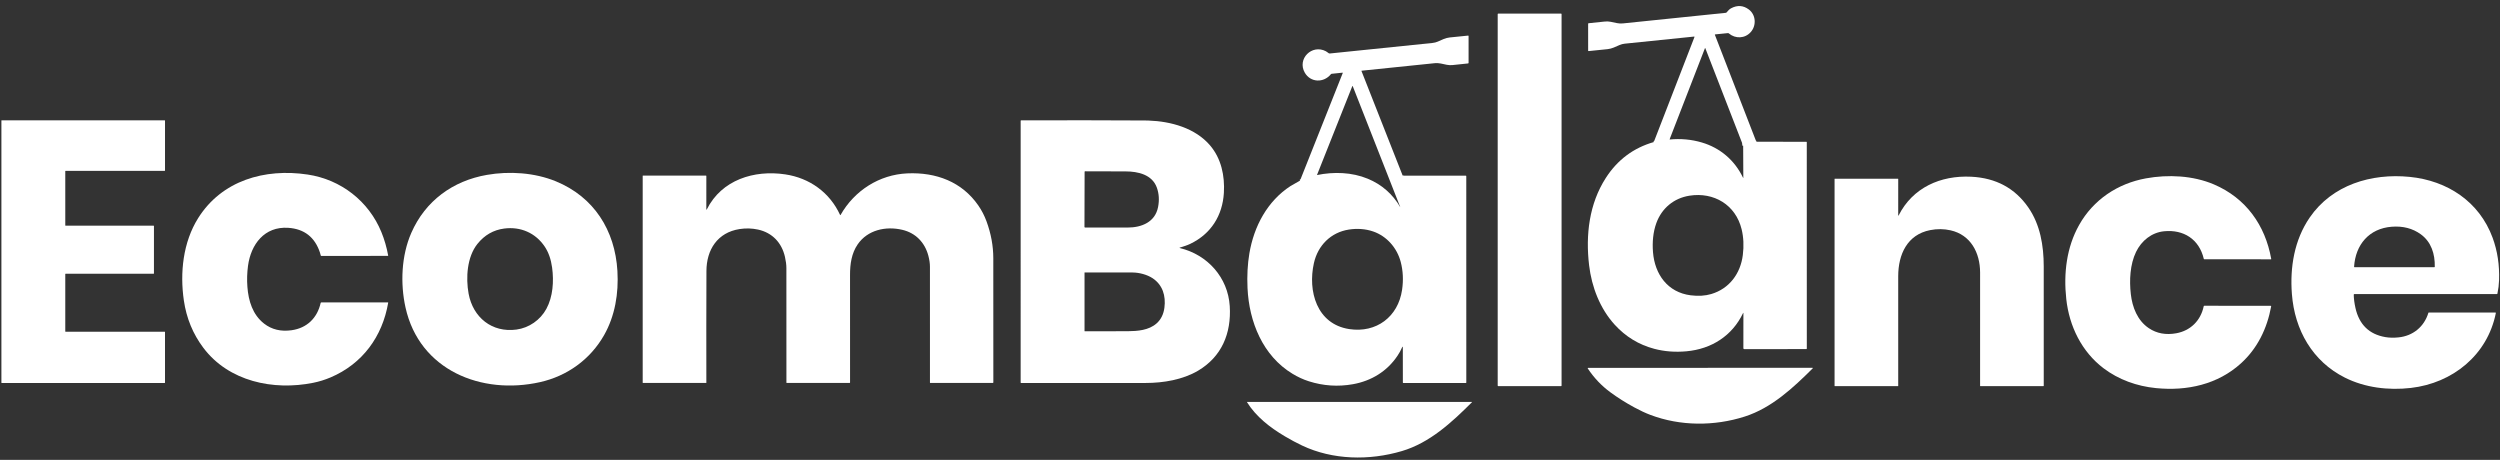
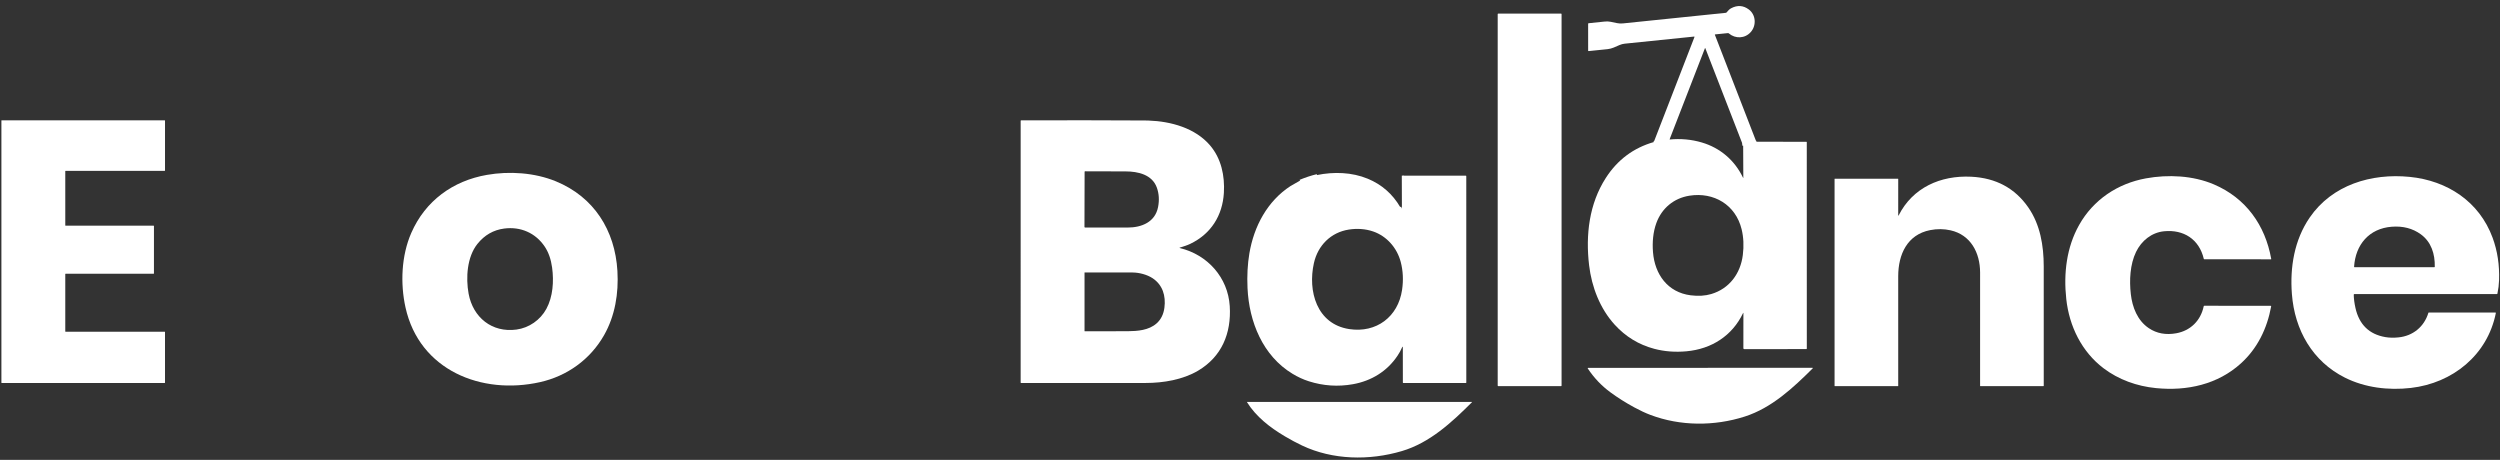
<svg xmlns="http://www.w3.org/2000/svg" width="299" height="55" viewBox="0 0 299 55" fill="none">
  <rect x="0" y="0" width="299" height="55" fill="#333333" stroke="none" />
  <g clip-path="url(#clip0_20685_3224)">
    <path d="M210.056 16.949H208.585C208.567 16.949 208.549 16.956 208.536 16.968C208.523 16.98 208.515 16.997 208.514 17.015L208.484 17.427" stroke="white" stroke-width="0.216" />
    <path d="M199.677 16.684C199.084 16.725 198.456 16.827 197.793 16.99" stroke="white" stroke-width="0.216" />
    <path d="M167.763 21.01L167.777 25.227C167.777 25.392 167.744 25.399 167.679 25.248L167.465 24.757" stroke="white" stroke-width="0.216" />
    <path d="M157.51 20.936C156.867 21.091 156.191 21.314 155.48 21.604" stroke="white" stroke-width="0.216" />
    <path d="M210.055 16.952H208.583C208.565 16.952 208.548 16.959 208.535 16.971C208.522 16.983 208.513 17 208.512 17.018L208.483 17.43L203.958 5.772C203.941 5.728 203.925 5.728 203.908 5.772L199.675 16.686C199.082 16.727 198.454 16.83 197.792 16.993L202.657 4.432C202.674 4.388 202.659 4.369 202.613 4.374C199.91 4.652 197.142 4.936 194.308 5.225C194.101 5.247 193.897 5.301 193.695 5.387C193.238 5.584 192.773 5.832 192.271 5.878C191.441 5.953 190.687 6.03 190.009 6.109C189.965 6.114 189.942 6.095 189.942 6.05L189.941 2.845C189.941 2.804 189.962 2.782 190.003 2.778C190.602 2.725 191.228 2.659 191.882 2.581C192.151 2.548 192.403 2.557 192.639 2.608C192.888 2.66 193.143 2.713 193.404 2.766C193.633 2.812 193.868 2.823 194.109 2.799C198.214 2.373 202.311 1.951 206.403 1.534C206.442 1.53 206.479 1.511 206.504 1.481C206.653 1.306 206.826 1.104 207.022 0.999C207.782 0.59 208.494 0.635 209.159 1.133C210.006 1.767 210.094 3.043 209.389 3.836C208.696 4.618 207.555 4.665 206.759 3.989C206.732 3.966 206.7 3.955 206.663 3.959L205.136 4.113C205.101 4.118 205.089 4.136 205.102 4.17L210.055 16.952Z" fill="white" />
    <path d="M186.698 1.625H179.191C179.154 1.625 179.125 1.654 179.125 1.691V46.117C179.125 46.153 179.154 46.183 179.191 46.183H186.698C186.734 46.183 186.764 46.153 186.764 46.117V1.691C186.764 1.654 186.734 1.625 186.698 1.625Z" fill="white" />
-     <path d="M167.763 21.011L167.777 25.229C167.777 25.393 167.744 25.4 167.679 25.249L167.465 24.758L161.793 10.32C161.772 10.265 161.75 10.265 161.729 10.32L157.51 20.935C156.867 21.091 156.191 21.314 155.48 21.604L160.592 8.737C160.594 8.732 160.595 8.726 160.594 8.72C160.593 8.714 160.591 8.709 160.587 8.704C160.583 8.7 160.579 8.696 160.573 8.694C160.568 8.692 160.562 8.691 160.556 8.692L159.261 8.827C159.228 8.83 159.201 8.844 159.18 8.87C158.309 9.94 156.74 9.883 156.054 8.694C155.107 7.052 156.898 5.249 158.573 6.128C158.706 6.197 158.806 6.303 158.933 6.376C158.965 6.394 159 6.401 159.036 6.398C163.101 5.977 167.196 5.558 171.32 5.138C171.552 5.114 171.765 5.06 171.961 4.975C172.416 4.777 172.894 4.524 173.393 4.479C174.135 4.413 174.863 4.339 175.579 4.258C175.587 4.257 175.595 4.258 175.603 4.261C175.61 4.263 175.617 4.267 175.623 4.272C175.629 4.278 175.634 4.284 175.637 4.292C175.641 4.299 175.642 4.307 175.642 4.315V7.514C175.642 7.56 175.62 7.585 175.574 7.588C175.004 7.639 174.399 7.702 173.76 7.778C173.514 7.807 173.272 7.798 173.035 7.749C172.572 7.655 172.08 7.507 171.615 7.555C168.696 7.856 165.777 8.156 162.856 8.456C162.851 8.457 162.847 8.458 162.844 8.461C162.84 8.463 162.837 8.466 162.835 8.47C162.833 8.473 162.832 8.477 162.831 8.482C162.831 8.486 162.831 8.49 162.833 8.494L167.763 21.011Z" fill="white" />
    <path d="M7.848 26.993H18.373C18.383 26.993 18.393 26.997 18.401 27.005C18.408 27.012 18.413 27.022 18.413 27.033L18.412 32.701C18.412 32.712 18.407 32.722 18.4 32.73C18.392 32.737 18.382 32.741 18.372 32.741H7.846C7.836 32.741 7.826 32.745 7.818 32.753C7.811 32.761 7.807 32.771 7.807 32.781V39.637C7.807 39.648 7.811 39.658 7.818 39.665C7.826 39.673 7.836 39.677 7.846 39.677L19.694 39.675C19.699 39.675 19.704 39.676 19.709 39.678C19.714 39.68 19.719 39.683 19.722 39.687C19.726 39.69 19.729 39.695 19.731 39.7C19.733 39.705 19.734 39.71 19.734 39.715L19.735 45.763C19.735 45.774 19.731 45.784 19.723 45.792C19.716 45.799 19.706 45.803 19.695 45.803H0.208C0.203 45.803 0.197 45.802 0.193 45.8C0.188 45.798 0.183 45.795 0.18 45.792C0.176 45.788 0.173 45.783 0.171 45.779C0.169 45.774 0.168 45.769 0.168 45.763V14.429C0.168 14.423 0.169 14.418 0.171 14.413C0.173 14.409 0.176 14.404 0.18 14.4C0.183 14.397 0.188 14.394 0.193 14.392C0.197 14.39 0.203 14.389 0.208 14.389H19.695C19.706 14.389 19.716 14.393 19.723 14.4C19.731 14.408 19.735 14.418 19.735 14.429V20.395C19.735 20.406 19.731 20.416 19.723 20.423C19.716 20.431 19.706 20.435 19.695 20.435H7.846C7.836 20.435 7.826 20.439 7.818 20.447C7.811 20.454 7.807 20.464 7.807 20.475L7.808 26.953C7.808 26.964 7.812 26.974 7.819 26.981C7.827 26.989 7.837 26.993 7.848 26.993Z" fill="white" />
    <path d="M141.12 29.67C144.426 30.468 146.864 33.193 147.078 36.609C147.284 39.891 146.098 42.674 143.287 44.336C141.466 45.413 139.131 45.803 137.045 45.803C132.062 45.803 127.087 45.803 122.12 45.803C122.087 45.803 122.07 45.787 122.07 45.755L122.071 14.449C122.071 14.414 122.089 14.396 122.124 14.395C127.327 14.377 132.274 14.382 136.967 14.41C137.098 14.411 137.234 14.414 137.374 14.419C140.027 14.51 142.954 15.304 144.734 17.402C146.06 18.965 146.499 21.018 146.376 23.069C146.212 25.788 144.834 27.979 142.347 29.169C141.969 29.351 141.526 29.483 141.118 29.609C141.043 29.632 141.044 29.652 141.12 29.67ZM134.857 27.215C136.558 27.217 138.156 26.553 138.505 24.764C138.666 23.937 138.618 23.164 138.361 22.444C137.8 20.877 136.103 20.503 134.625 20.5C132.962 20.496 131.347 20.491 129.78 20.487C129.739 20.487 129.719 20.508 129.719 20.549L129.702 27.134C129.702 27.186 129.728 27.211 129.779 27.211C131.486 27.213 133.179 27.215 134.857 27.215ZM139.264 36.803C139.454 35.369 139.04 34.072 137.865 33.285C137.194 32.837 136.247 32.597 135.476 32.591C133.434 32.578 131.521 32.575 129.737 32.583C129.73 32.583 129.723 32.586 129.718 32.591C129.713 32.596 129.71 32.603 129.71 32.61V39.593C129.71 39.6 129.713 39.606 129.718 39.611C129.722 39.616 129.729 39.619 129.736 39.619C131.554 39.629 133.262 39.627 134.858 39.614C136.051 39.603 137.385 39.509 138.324 38.682C138.845 38.223 139.158 37.596 139.264 36.803Z" fill="white" />
    <path d="M208.483 17.429L208.512 17.016C208.514 16.998 208.522 16.982 208.535 16.969C208.548 16.957 208.565 16.95 208.583 16.95H210.055L216.041 16.96C216.075 16.96 216.091 16.977 216.091 17.012L216.095 41.685C216.095 41.73 216.072 41.752 216.028 41.752L208.603 41.753C208.577 41.753 208.553 41.743 208.535 41.725C208.517 41.707 208.507 41.682 208.507 41.657L208.511 37.461C208.511 37.393 208.496 37.389 208.467 37.451C207.167 40.176 204.684 41.743 201.703 42.015C200.348 42.139 199.063 42.04 197.85 41.718C196 41.228 194.421 40.265 193.114 38.83C191.369 36.911 190.366 34.342 190.057 31.73C189.626 28.085 190.067 24.374 192.048 21.293C193.442 19.123 195.356 17.689 197.792 16.991C198.455 16.828 199.082 16.726 199.675 16.685C201.009 16.557 202.294 16.674 203.529 17.038C205.736 17.687 207.472 19.171 208.468 21.258C208.491 21.306 208.502 21.303 208.501 21.25L208.483 17.429ZM208.442 30.498C208.58 29.399 208.531 28.372 208.297 27.416C207.584 24.493 204.973 22.939 202.045 23.407C200.185 23.704 198.751 24.907 198.106 26.66C197.703 27.752 197.605 28.975 197.698 30.157C197.907 32.812 199.457 34.973 202.211 35.319C203.117 35.433 203.934 35.383 204.661 35.168C206.826 34.528 208.166 32.72 208.442 30.498Z" fill="white" />
-     <path d="M29.589 34.312C29.715 35.978 30.21 37.634 31.586 38.704C32.497 39.413 33.594 39.678 34.876 39.496C36.708 39.237 37.94 38.042 38.349 36.24C38.359 36.193 38.389 36.169 38.437 36.169L46.391 36.164C46.397 36.164 46.402 36.165 46.407 36.167C46.411 36.169 46.416 36.172 46.419 36.176C46.422 36.181 46.425 36.185 46.426 36.19C46.428 36.195 46.428 36.201 46.427 36.206C45.738 40.252 43.35 43.522 39.535 45.139C38.857 45.426 38.165 45.641 37.458 45.783C32.701 46.742 27.356 45.63 24.321 41.598C23.076 39.946 22.299 38.059 21.989 35.938C21.504 32.624 21.888 28.969 23.701 26.084C26.526 21.59 31.659 20.104 36.8 20.876C40.776 21.472 44.092 24.056 45.61 27.748C45.974 28.635 46.245 29.572 46.425 30.561C46.426 30.567 46.425 30.572 46.424 30.577C46.423 30.582 46.42 30.587 46.416 30.591C46.413 30.596 46.409 30.599 46.404 30.601C46.399 30.603 46.393 30.605 46.388 30.604L38.433 30.61C38.394 30.61 38.37 30.59 38.362 30.552C38.337 30.44 38.305 30.325 38.266 30.206C37.653 28.363 36.39 27.377 34.477 27.248C31.626 27.056 30.005 29.225 29.662 31.793C29.55 32.631 29.525 33.471 29.589 34.312Z" fill="white" />
    <path d="M72.252 40.078C70.594 43.002 67.822 44.977 64.59 45.703C57.606 47.273 50.157 44.294 48.496 36.763C47.869 33.92 47.995 30.585 49.191 27.854C50.868 24.021 54.16 21.624 58.24 20.915C60.918 20.448 63.94 20.645 66.47 21.681C71.028 23.547 73.557 27.532 73.843 32.41C74.001 35.089 73.56 37.771 72.252 40.078ZM56.044 35.115C56.566 37.968 58.842 39.81 61.768 39.416C63.273 39.214 64.623 38.273 65.348 36.936C66.136 35.484 66.252 33.634 66.034 32.016C65.899 31.014 65.604 30.172 65.148 29.492C64.046 27.849 62.249 27.08 60.301 27.334C59.015 27.503 57.95 28.113 57.105 29.165C55.85 30.728 55.701 33.231 56.044 35.115Z" fill="white" />
    <path d="M167.463 24.76L167.677 25.251C167.742 25.402 167.775 25.395 167.775 25.23L167.761 21.013L175.302 21.012C175.345 21.012 175.367 21.033 175.367 21.075L175.37 45.748C175.371 45.786 175.353 45.805 175.315 45.805L167.843 45.806C167.802 45.806 167.782 45.785 167.782 45.745C167.792 44.402 167.79 43.02 167.778 41.601C167.777 41.422 167.741 41.416 167.672 41.581C167.545 41.887 167.366 42.213 167.135 42.557C165.889 44.417 164.008 45.559 161.812 45.951C160.028 46.27 158.268 46.153 156.531 45.599C155.871 45.389 155.222 45.09 154.583 44.703C151.024 42.551 149.389 38.484 149.204 34.459C149.136 32.973 149.209 31.593 149.423 30.319C149.971 27.049 151.583 24.048 154.349 22.249C154.514 22.142 154.89 21.928 155.478 21.605C156.188 21.315 156.865 21.093 157.508 20.937C159.51 20.527 161.685 20.588 163.585 21.375C165.249 22.064 166.542 23.192 167.463 24.76ZM164.226 27.682C163.296 27.363 162.3 27.306 161.325 27.456C159.172 27.789 157.617 29.352 157.143 31.468C156.398 34.8 157.467 38.759 161.366 39.358C164.61 39.855 167.217 37.892 167.689 34.661C167.859 33.502 167.805 32.392 167.528 31.331C167.094 29.676 165.883 28.251 164.226 27.682Z" fill="white" />
-     <path d="M84.477 25.021C84.477 25.117 84.498 25.122 84.541 25.036C86.308 21.503 90.196 20.303 93.903 20.853C96.822 21.285 99.24 23.016 100.473 25.706C100.475 25.712 100.479 25.717 100.484 25.72C100.489 25.724 100.495 25.726 100.501 25.726C100.508 25.726 100.514 25.725 100.519 25.722C100.524 25.719 100.529 25.715 100.532 25.709C102.187 22.794 105.162 20.886 108.509 20.736C111.972 20.581 115.051 21.753 116.998 24.562C117.407 25.152 117.736 25.786 117.984 26.463C118.525 27.935 118.797 29.405 118.799 30.873C118.808 35.624 118.809 40.576 118.804 45.729C118.804 45.778 118.779 45.802 118.73 45.802H111.254C111.234 45.802 111.223 45.792 111.223 45.771C111.223 41.096 111.223 36.473 111.221 31.901C111.221 31.504 111.158 31.064 111.03 30.581C110.611 28.995 109.502 27.855 107.907 27.484C105.932 27.024 103.762 27.498 102.574 29.233C101.844 30.3 101.662 31.578 101.664 32.882C101.671 37.247 101.672 41.535 101.667 45.745C101.666 45.783 101.647 45.802 101.609 45.802H94.092C94.082 45.802 94.073 45.798 94.067 45.792C94.06 45.785 94.056 45.776 94.056 45.767C94.062 41.176 94.06 36.606 94.052 32.058C94.051 31.658 93.993 31.209 93.879 30.712C93.492 29.029 92.367 27.83 90.662 27.457C89.939 27.3 89.202 27.279 88.452 27.396C85.813 27.806 84.499 29.867 84.49 32.411C84.473 36.847 84.47 41.3 84.48 45.769C84.48 45.773 84.479 45.778 84.478 45.782C84.476 45.786 84.474 45.789 84.471 45.792C84.468 45.796 84.464 45.798 84.46 45.8C84.456 45.801 84.452 45.802 84.448 45.802H76.894C76.887 45.802 76.88 45.8 76.875 45.794C76.87 45.789 76.867 45.782 76.867 45.775V21.027C76.867 21.02 76.87 21.013 76.875 21.008C76.88 21.003 76.886 21.001 76.893 21.001H84.424C84.46 21.001 84.478 21.019 84.478 21.055L84.477 25.021Z" fill="white" />
    <path d="M257.854 46.417C255.566 46.189 253.386 45.41 251.574 44.036C248.981 42.067 247.484 39.036 247.127 35.77C246.79 32.698 247.162 29.577 248.66 26.913C250.363 23.883 253.265 21.95 256.656 21.332C259.307 20.848 262.285 20.991 264.774 22.051C268.599 23.681 270.92 26.922 271.639 30.971C271.64 30.976 271.64 30.981 271.638 30.986C271.637 30.991 271.634 30.996 271.631 31C271.628 31.004 271.623 31.007 271.619 31.009C271.614 31.012 271.609 31.013 271.603 31.013L263.643 31.009C263.604 31.009 263.58 30.99 263.572 30.952C263.017 28.598 261.144 27.428 258.82 27.66C257.33 27.809 256.12 28.793 255.472 30.128C254.751 31.614 254.658 33.52 254.845 35.168C255.022 36.742 255.633 38.332 257.002 39.252C257.944 39.883 259.04 40.085 260.29 39.857C261.97 39.55 263.202 38.36 263.563 36.633C263.572 36.589 263.598 36.568 263.641 36.569L271.559 36.572C271.616 36.572 271.639 36.6 271.629 36.656C271.141 39.301 269.991 41.664 268.021 43.455C265.244 45.981 261.574 46.788 257.854 46.417Z" fill="white" />
    <path d="M281.509 35.252C281.516 35.729 281.583 36.251 281.71 36.82C282.154 38.813 283.345 39.979 285.283 40.316C285.755 40.398 286.278 40.41 286.853 40.353C288.584 40.18 289.927 39.089 290.436 37.412C290.443 37.392 290.457 37.381 290.479 37.381L298.454 37.382C298.461 37.382 298.468 37.384 298.475 37.387C298.481 37.39 298.487 37.394 298.492 37.4C298.496 37.406 298.5 37.412 298.502 37.419C298.503 37.426 298.504 37.433 298.503 37.44C297.502 42.468 293.328 45.824 288.343 46.397C285.651 46.707 282.85 46.367 280.45 45.164C276.576 43.222 274.44 39.473 274.111 35.172C273.864 31.958 274.403 28.693 276.242 26.015C278.921 22.114 283.6 20.697 288.204 21.155C292.708 21.603 296.523 24.118 298.11 28.418C298.693 29.997 298.952 31.695 298.889 33.512C298.871 34.035 298.805 34.568 298.693 35.112C298.685 35.151 298.661 35.17 298.621 35.17H281.59C281.535 35.17 281.508 35.198 281.509 35.252ZM286.054 27.117C283.34 27.326 281.714 29.269 281.549 31.905C281.547 31.94 281.563 31.958 281.599 31.958H291.141C291.179 31.958 291.198 31.939 291.199 31.901C291.23 30.388 290.787 28.931 289.519 28.015C288.546 27.314 287.391 27.014 286.054 27.117Z" fill="white" />
    <path d="M227.076 25.765C228.759 22.439 232.087 20.953 235.763 21.136C238.709 21.283 240.981 22.504 242.577 24.798C244.015 26.865 244.428 29.383 244.43 31.86C244.433 36.599 244.434 41.355 244.432 46.129C244.432 46.164 244.414 46.182 244.38 46.182H236.852C236.848 46.182 236.844 46.181 236.84 46.179C236.835 46.178 236.832 46.175 236.829 46.172C236.826 46.169 236.823 46.165 236.821 46.161C236.82 46.157 236.819 46.153 236.819 46.148C236.825 41.819 236.826 37.303 236.82 32.599C236.817 30.222 235.691 28.085 233.28 27.545C232.49 27.368 231.681 27.36 230.852 27.521C228.105 28.056 227.026 30.43 227.026 33.04C227.026 37.41 227.027 41.781 227.027 46.151C227.027 46.156 227.026 46.159 227.024 46.163C227.023 46.167 227.021 46.17 227.018 46.173C227.015 46.176 227.012 46.178 227.008 46.179C227.004 46.181 227 46.182 226.996 46.182H219.441C219.434 46.182 219.427 46.179 219.422 46.173C219.417 46.168 219.414 46.161 219.414 46.154V21.406C219.414 21.399 219.417 21.392 219.422 21.387C219.427 21.382 219.434 21.379 219.441 21.379H227C227.007 21.379 227.014 21.382 227.019 21.387C227.024 21.392 227.027 21.399 227.027 21.406L227.026 25.753C227.026 25.827 227.043 25.831 227.076 25.765Z" fill="white" />
    <path d="M208.679 49.817C205.015 50.991 200.962 50.971 197.397 49.626C196.802 49.402 196.155 49.1 195.458 48.721C194.433 48.165 193.479 47.563 192.596 46.914C191.54 46.138 190.642 45.191 189.9 44.074C189.894 44.067 189.891 44.058 189.891 44.048C189.89 44.039 189.892 44.03 189.897 44.022C189.901 44.014 189.908 44.007 189.916 44.002C189.924 43.997 189.933 43.994 189.943 43.994L216.768 43.992C216.832 43.992 216.842 44.015 216.796 44.06C214.45 46.397 211.886 48.788 208.679 49.817Z" fill="white" />
    <path d="M176.037 48.115C173.624 50.525 170.993 52.966 167.658 53.95C163.757 55.101 159.399 55.023 155.726 53.283C155.053 52.964 154.365 52.596 153.662 52.179C151.855 51.105 150.234 49.838 149.149 48.114C149.146 48.109 149.145 48.104 149.145 48.099C149.144 48.093 149.146 48.088 149.148 48.083C149.151 48.079 149.154 48.075 149.159 48.072C149.163 48.07 149.168 48.068 149.174 48.068H176.019C176.062 48.068 176.068 48.084 176.037 48.115Z" fill="white" />
  </g>
  <defs>
    <clipPath id="clip0_20685_3224">
      <rect width="299" height="55" fill="white" />
    </clipPath>
  </defs>
</svg>